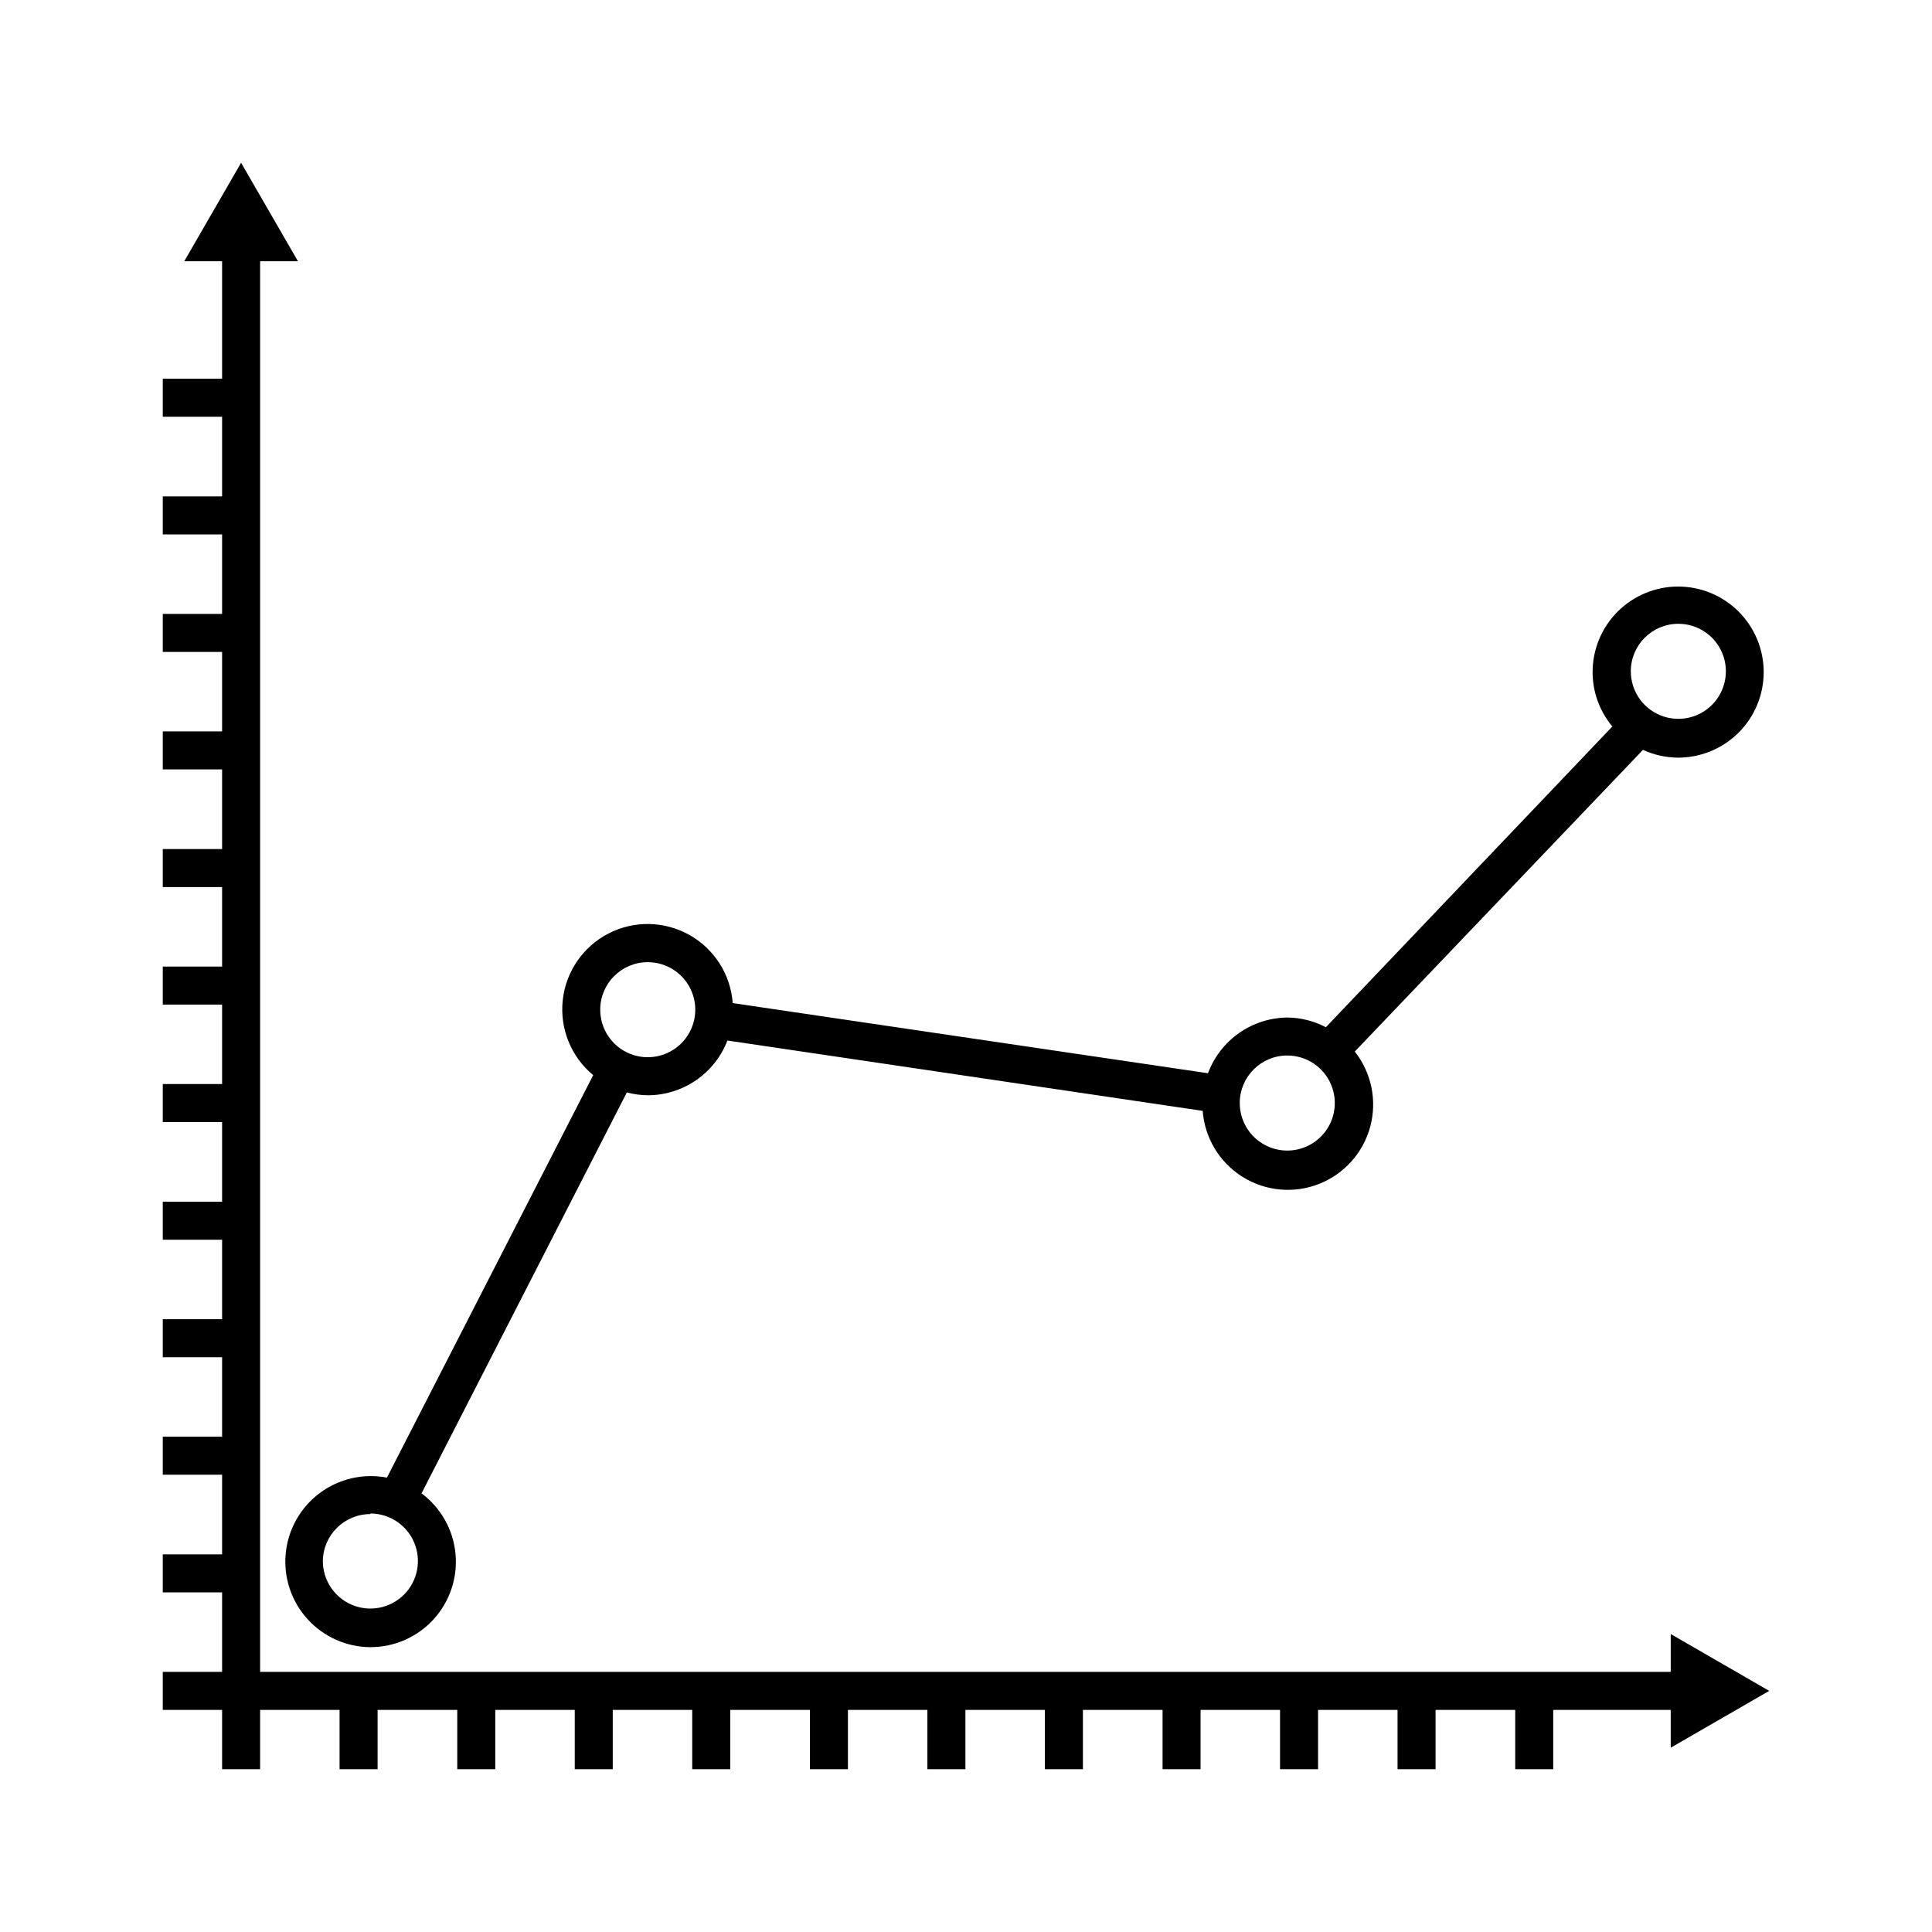
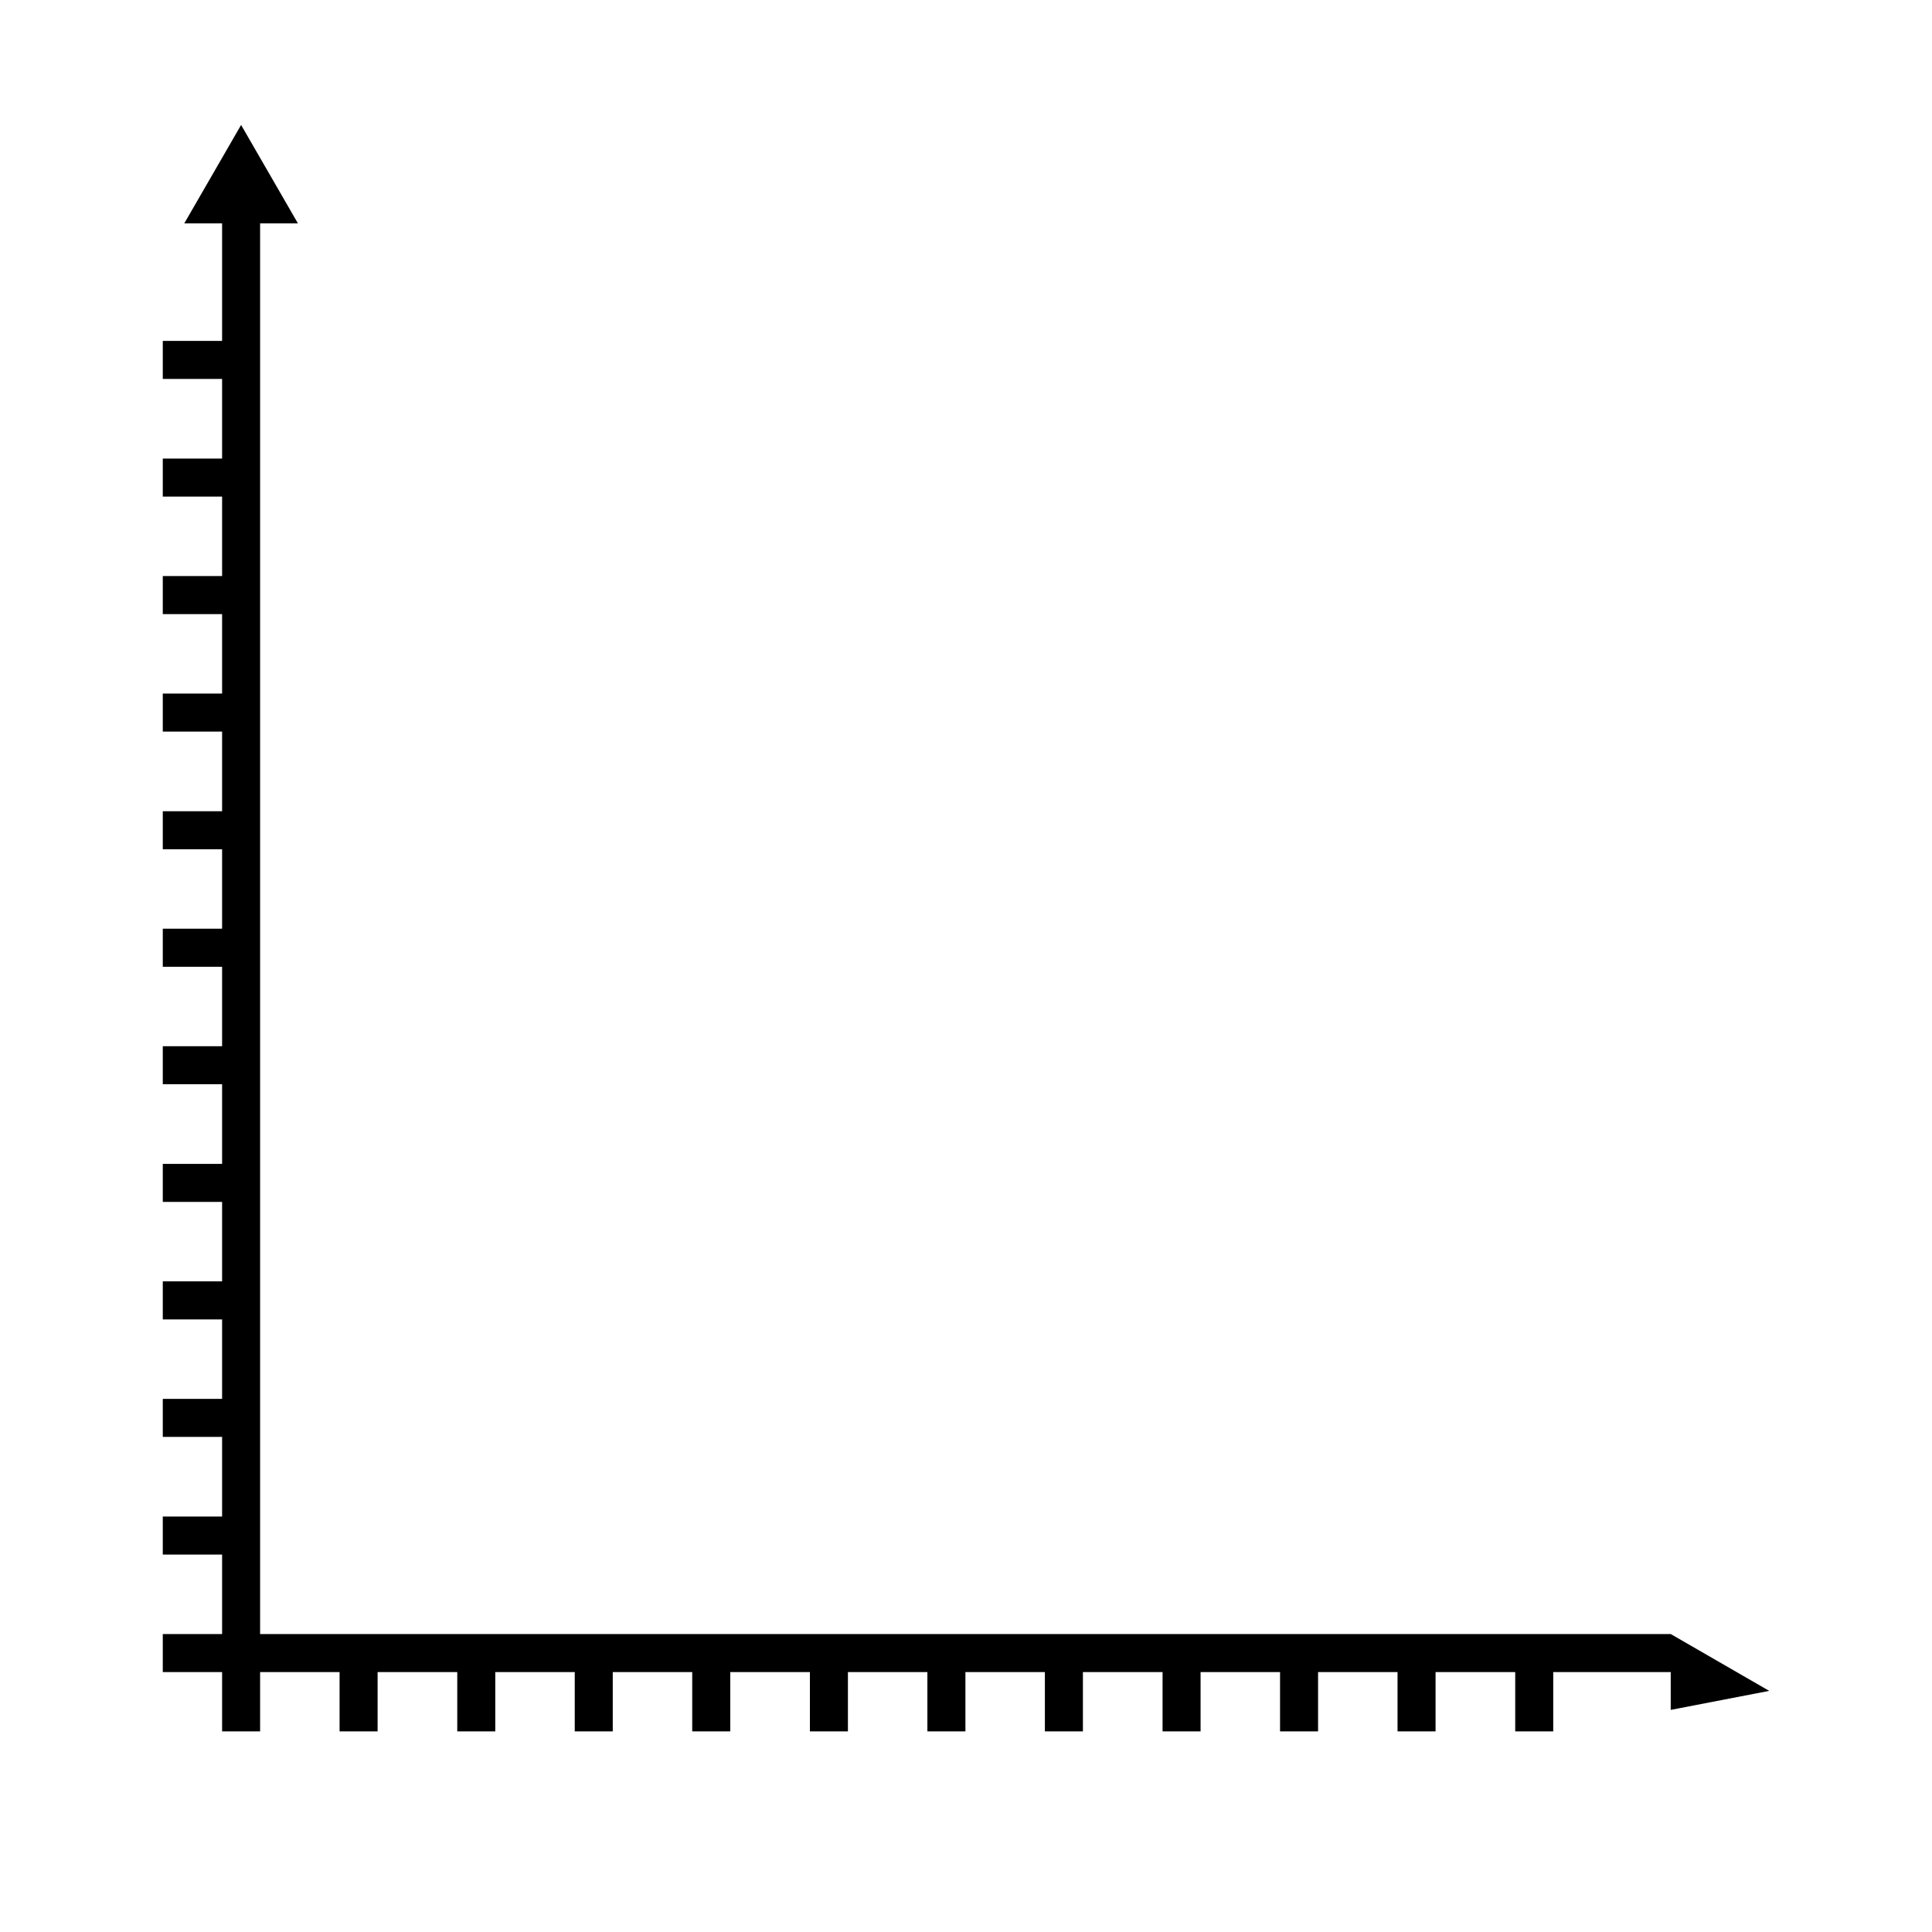
<svg xmlns="http://www.w3.org/2000/svg" fill="#000000" width="800px" height="800px" version="1.1" viewBox="144 144 512 512">
  <g>
-     <path d="m612.86 592.1-26.098-15.062v10.023h-373.83v-373.83h10.027l-15.066-26.094-15.062 26.094h10.027v31.137h-15.719v10.078h15.719v21.109h-15.719v10.074h15.719v21.059h-15.719v10.078h15.719v21.059h-15.719v10.078h15.719v21.109h-15.719v10.074h15.719v21.059h-15.719v10.078h15.719v21.059h-15.719v10.074h15.719v21.113h-15.719v10.074h15.719v21.059h-15.719v10.078h15.719v21.059h-15.719v10.074h15.719v21.109h-15.719v10.078h15.719v21.059h-15.719v10.078h15.719v15.719h10.074v-15.719h21.059v15.719h10.078v-15.719h21.109v15.719h10.074v-15.719h21.062v15.719h10.074v-15.719h21.059v15.719h10.078v-15.719h21.109v15.719h10.074v-15.719h21.059v15.719h10.078v-15.719h21.059v15.719h10.078v-15.719h21.109v15.719h10.074v-15.719h21.059v15.719h10.078v-15.719h21.059v15.719h10.078v-15.719h21.109v15.719h10.074v-15.719h31.137v10.023z" />
-     <path d="m242.16 580.51c6.383 0.012 12.473-2.676 16.766-7.398 4.297-4.723 6.394-11.039 5.785-17.391-0.613-6.356-3.883-12.152-9-15.969l54.41-106.25c1.809 0.484 3.672 0.738 5.543 0.758 4.57-0.008 9.035-1.398 12.801-3.988 3.766-2.59 6.664-6.258 8.309-10.523l125.95 18.641v0.004c0.535 7.152 4.434 13.625 10.504 17.449 6.066 3.82 13.59 4.539 20.273 1.934 6.684-2.609 11.734-8.23 13.613-15.152 1.879-6.922 0.363-14.324-4.086-19.949l76.379-79.957c2.922 1.348 6.102 2.055 9.32 2.066 6.012 0 11.777-2.391 16.031-6.641 4.25-4.25 6.641-10.02 6.641-16.031s-2.391-11.777-6.641-16.031c-4.254-4.25-10.02-6.641-16.031-6.641-6.016 0-11.781 2.391-16.031 6.641-4.254 4.254-6.641 10.02-6.641 16.031 0.004 5.269 1.855 10.367 5.238 14.41l-75.922 79.703c-3.113-1.637-6.562-2.519-10.078-2.57-4.609 0.016-9.105 1.438-12.883 4.078-3.781 2.637-6.668 6.363-8.277 10.684l-125.95-18.59c-0.559-7.578-4.883-14.367-11.512-18.074-6.629-3.711-14.676-3.848-21.426-0.363-6.75 3.488-11.297 10.125-12.113 17.68-0.812 7.551 2.219 15.008 8.074 19.852l-54.664 106.66c-6.262-1.195-12.734 0.297-17.84 4.117-5.102 3.816-8.359 9.605-8.98 15.949-0.617 6.344 1.461 12.656 5.731 17.387 4.269 4.734 10.332 7.449 16.707 7.484zm346.62-271.2c5.094 0 9.688 3.07 11.637 7.777 1.949 4.703 0.871 10.121-2.731 13.723-3.606 3.606-9.02 4.68-13.727 2.731s-7.777-6.539-7.777-11.637c0-6.953 5.641-12.594 12.598-12.594zm-103.64 114.41c5.098 0 9.688 3.07 11.637 7.777 1.949 4.707 0.875 10.125-2.731 13.727-3.602 3.602-9.02 4.68-13.723 2.731-4.707-1.949-7.777-6.543-7.777-11.637 0-6.957 5.641-12.598 12.594-12.598zm-169.48-24.734c5.094 0 9.688 3.066 11.637 7.773s0.871 10.125-2.731 13.727c-3.602 3.602-9.02 4.68-13.727 2.731-4.707-1.949-7.773-6.543-7.773-11.637 0-6.957 5.637-12.594 12.594-12.594zm-73.504 146.11v-0.004c5.094 0 9.688 3.07 11.637 7.777 1.949 4.707 0.871 10.125-2.731 13.727-3.606 3.602-9.02 4.68-13.727 2.731-4.707-1.949-7.777-6.543-7.777-11.637 0.082-6.898 5.699-12.445 12.598-12.445z" />
+     <path d="m612.86 592.1-26.098-15.062h-373.83v-373.83h10.027l-15.066-26.094-15.062 26.094h10.027v31.137h-15.719v10.078h15.719v21.109h-15.719v10.074h15.719v21.059h-15.719v10.078h15.719v21.059h-15.719v10.078h15.719v21.109h-15.719v10.074h15.719v21.059h-15.719v10.078h15.719v21.059h-15.719v10.074h15.719v21.113h-15.719v10.074h15.719v21.059h-15.719v10.078h15.719v21.059h-15.719v10.074h15.719v21.109h-15.719v10.078h15.719v21.059h-15.719v10.078h15.719v15.719h10.074v-15.719h21.059v15.719h10.078v-15.719h21.109v15.719h10.074v-15.719h21.062v15.719h10.074v-15.719h21.059v15.719h10.078v-15.719h21.109v15.719h10.074v-15.719h21.059v15.719h10.078v-15.719h21.059v15.719h10.078v-15.719h21.109v15.719h10.074v-15.719h21.059v15.719h10.078v-15.719h21.059v15.719h10.078v-15.719h21.109v15.719h10.074v-15.719h31.137v10.023z" />
  </g>
</svg>